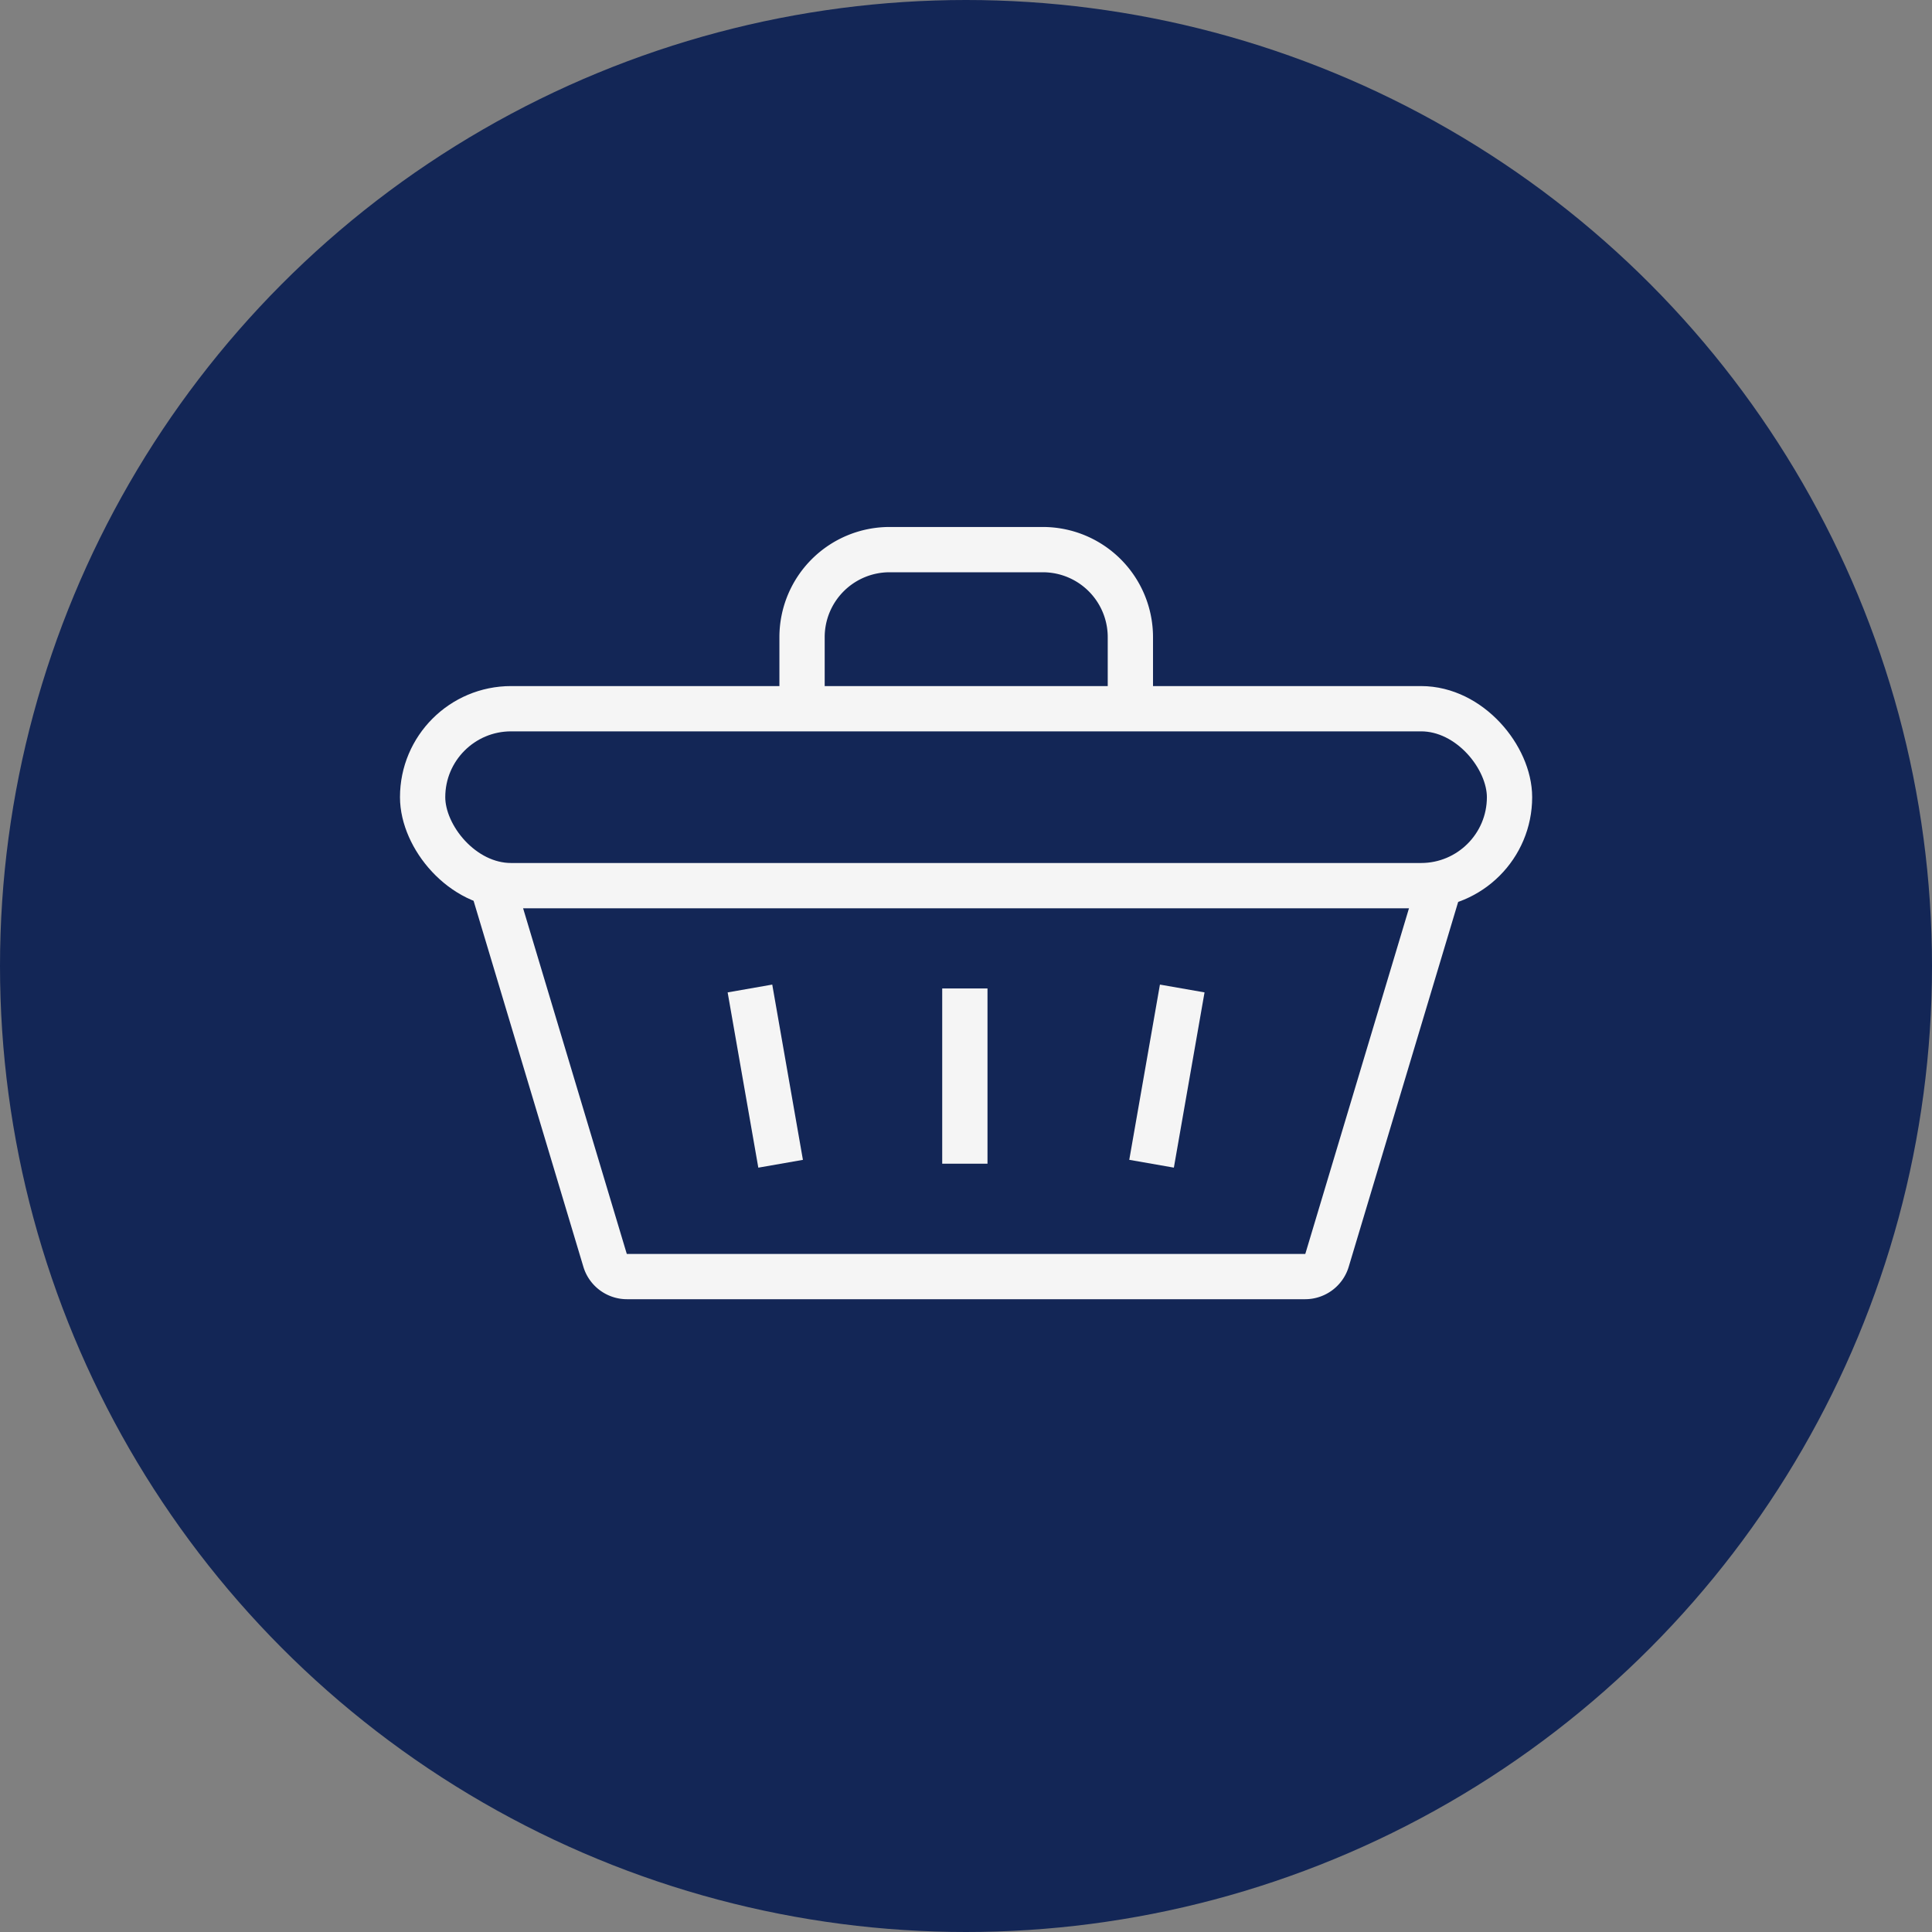
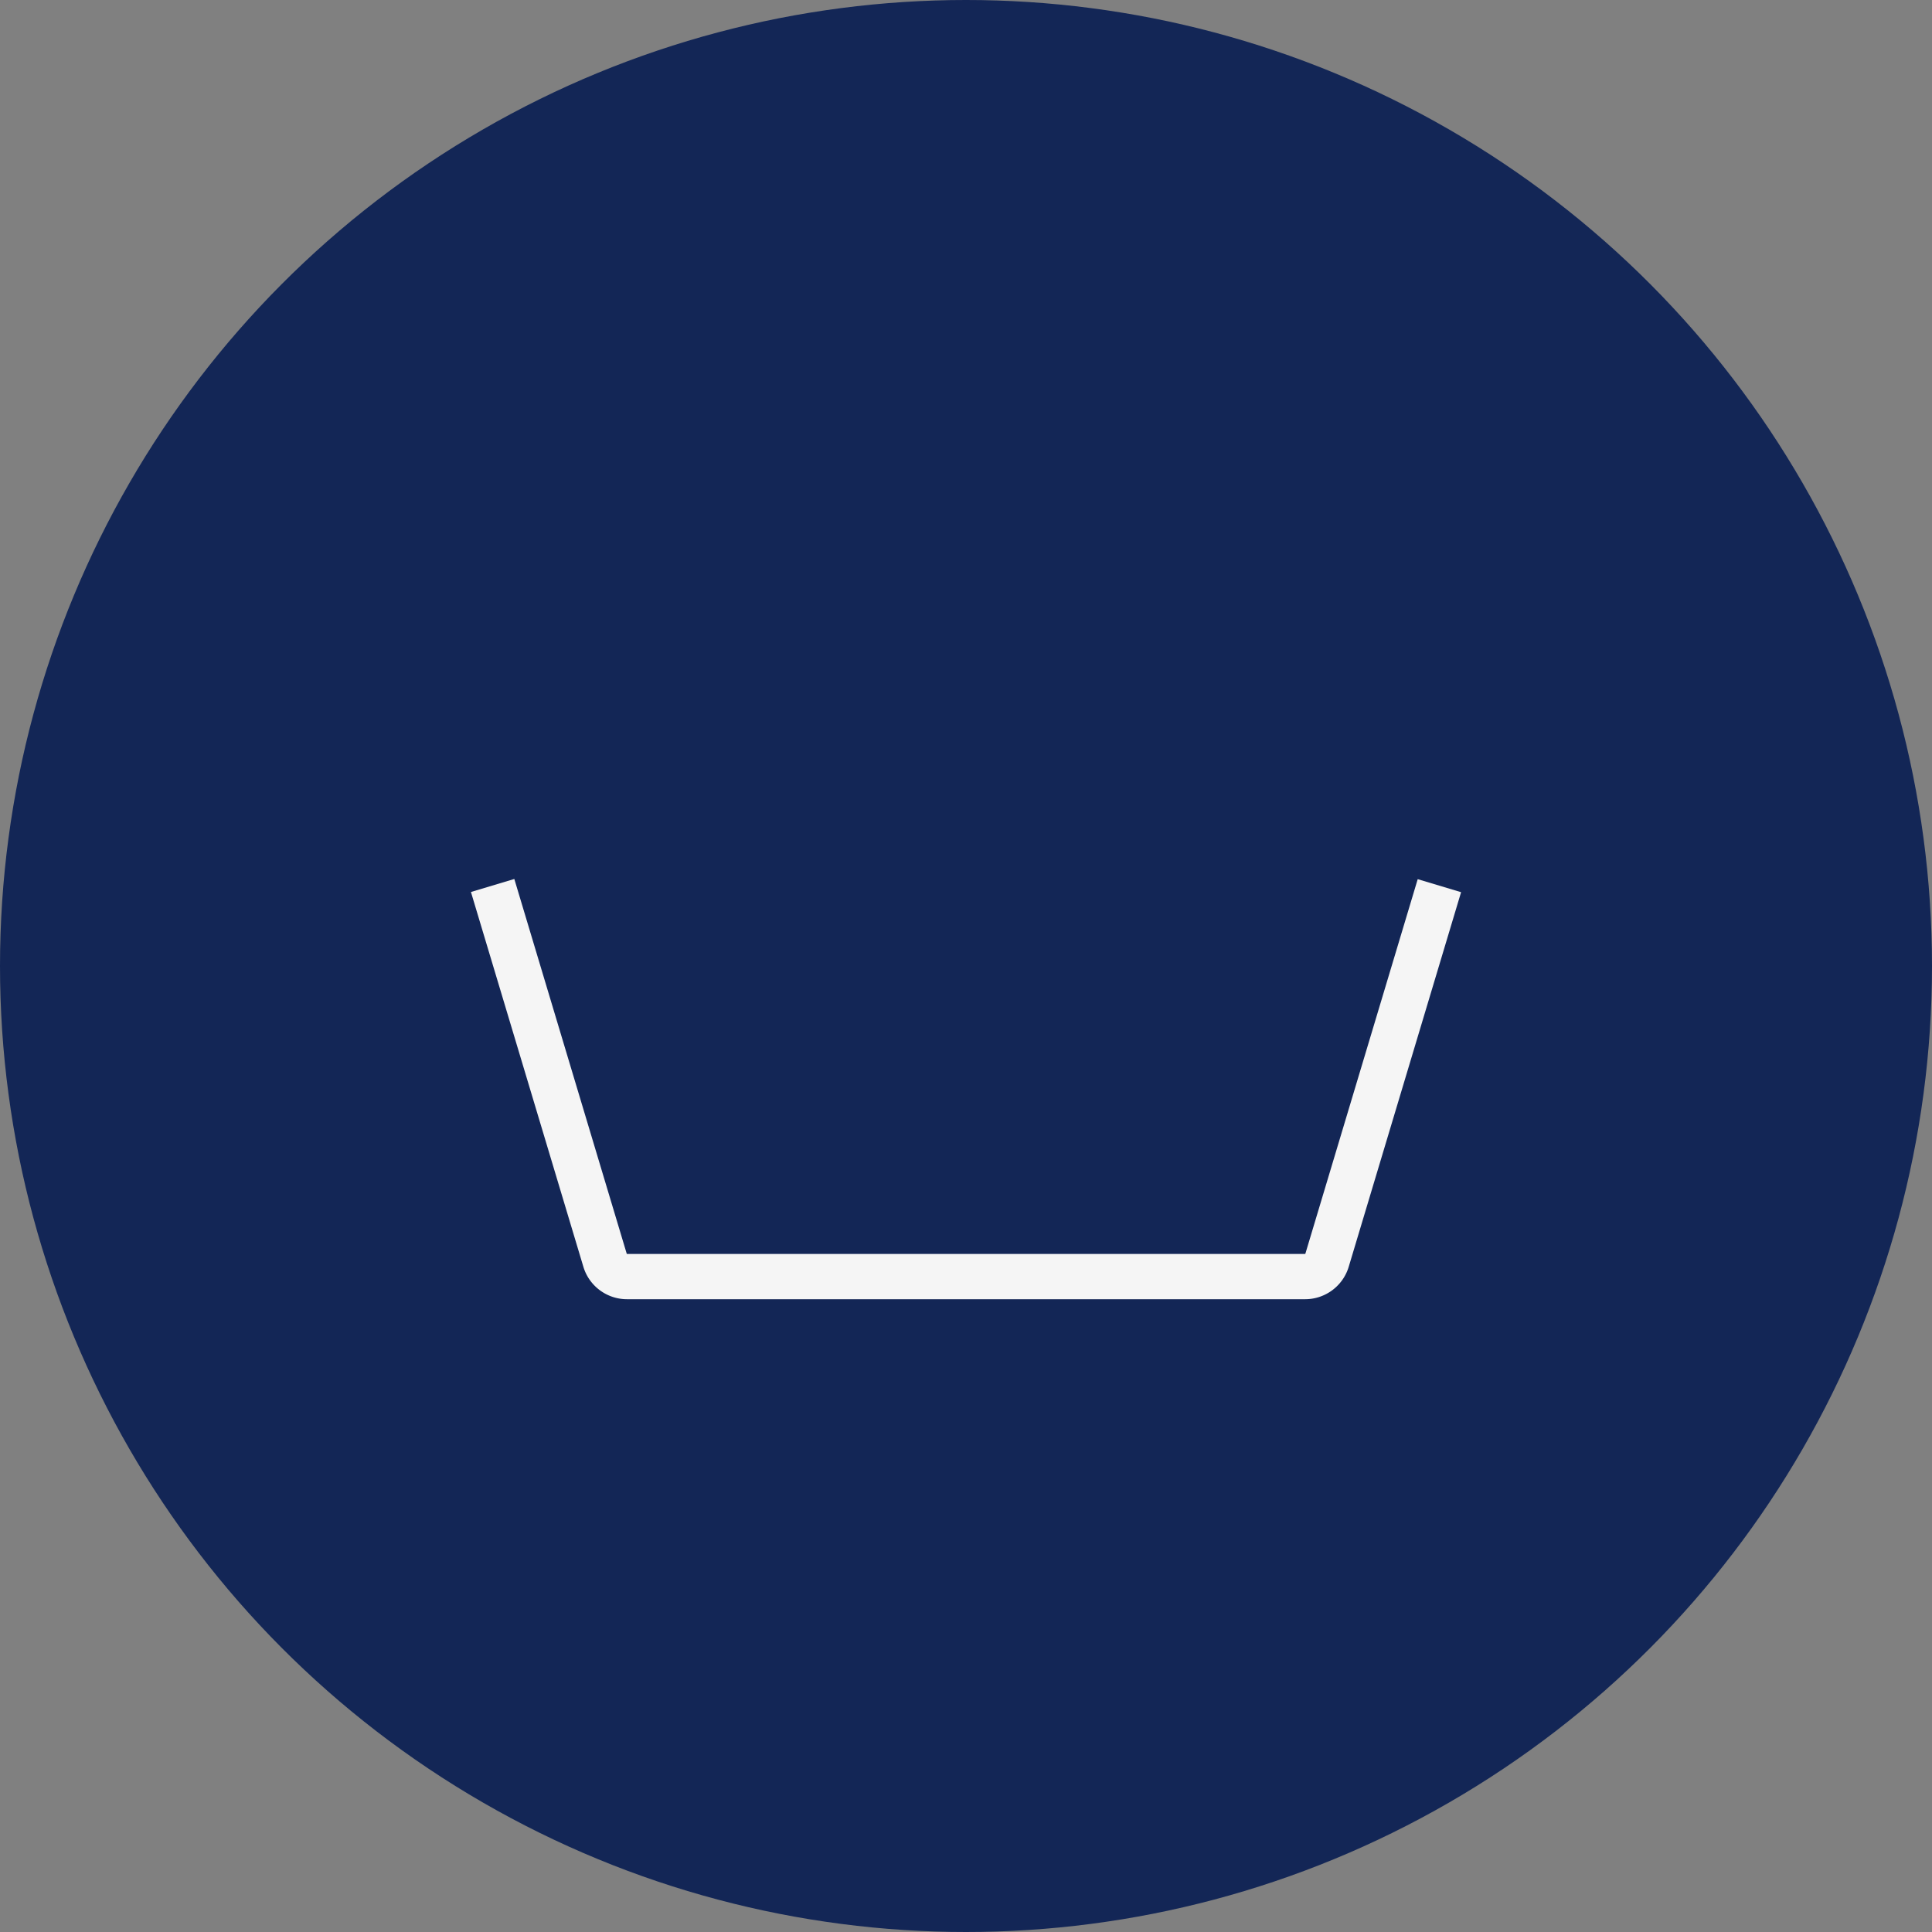
<svg xmlns="http://www.w3.org/2000/svg" width="64" height="64" viewBox="0 0 64 64">
  <rect x="0" y="0" width="64" height="64" fill="#808080" stroke="none" />
  <g transform="translate(-928 -2115)">
    <g transform="translate(-3.5 -98)">
      <circle cx="32" cy="32" r="32" transform="translate(931.5 2213)" fill="#132656" />
      <g transform="translate(945.5 2230.405)">
        <path d="M-2139.819,4714.922" transform="translate(2172.375 -4714.922)" fill="none" stroke="#f5f5f5" stroke-miterlimit="10" stroke-width="1.5" />
-         <line x2="1.016" y2="5.806" transform="translate(10.843 15.34)" fill="none" stroke="#f5f5f5" stroke-miterlimit="10" stroke-width="1.5" />
-         <line y2="5.805" transform="translate(17.962 15.339)" fill="none" stroke="#f5f5f5" stroke-miterlimit="10" stroke-width="1.5" />
-         <line x1="1.016" y2="5.805" transform="translate(24.147 15.34)" fill="none" stroke="#f5f5f5" stroke-miterlimit="10" stroke-width="1.5" />
-         <path d="M-2191.583,4722.7v-2.366a2.9,2.9,0,0,0-2.9-2.9h-5.076a2.9,2.9,0,0,0-2.9,2.9v2.366" transform="translate(2215.028 -4716.632)" fill="none" stroke="#f5f5f5" stroke-miterlimit="10" stroke-width="1.5" />
        <path d="M-2203.188,4752.3l-3.722,12.408a.758.758,0,0,1-.727.541H-2230.1a.758.758,0,0,1-.727-.541l-3.724-12.414" transform="translate(2236.87 -4740.366)" fill="none" stroke="#f5f5f5" stroke-miterlimit="10" stroke-width="1.5" />
-         <rect width="36.005" height="5.861" rx="2.931" transform="translate(0 6.072)" fill="none" stroke="#f5f5f5" stroke-miterlimit="10" stroke-width="1.5" />
      </g>
    </g>
  </g>
</svg>